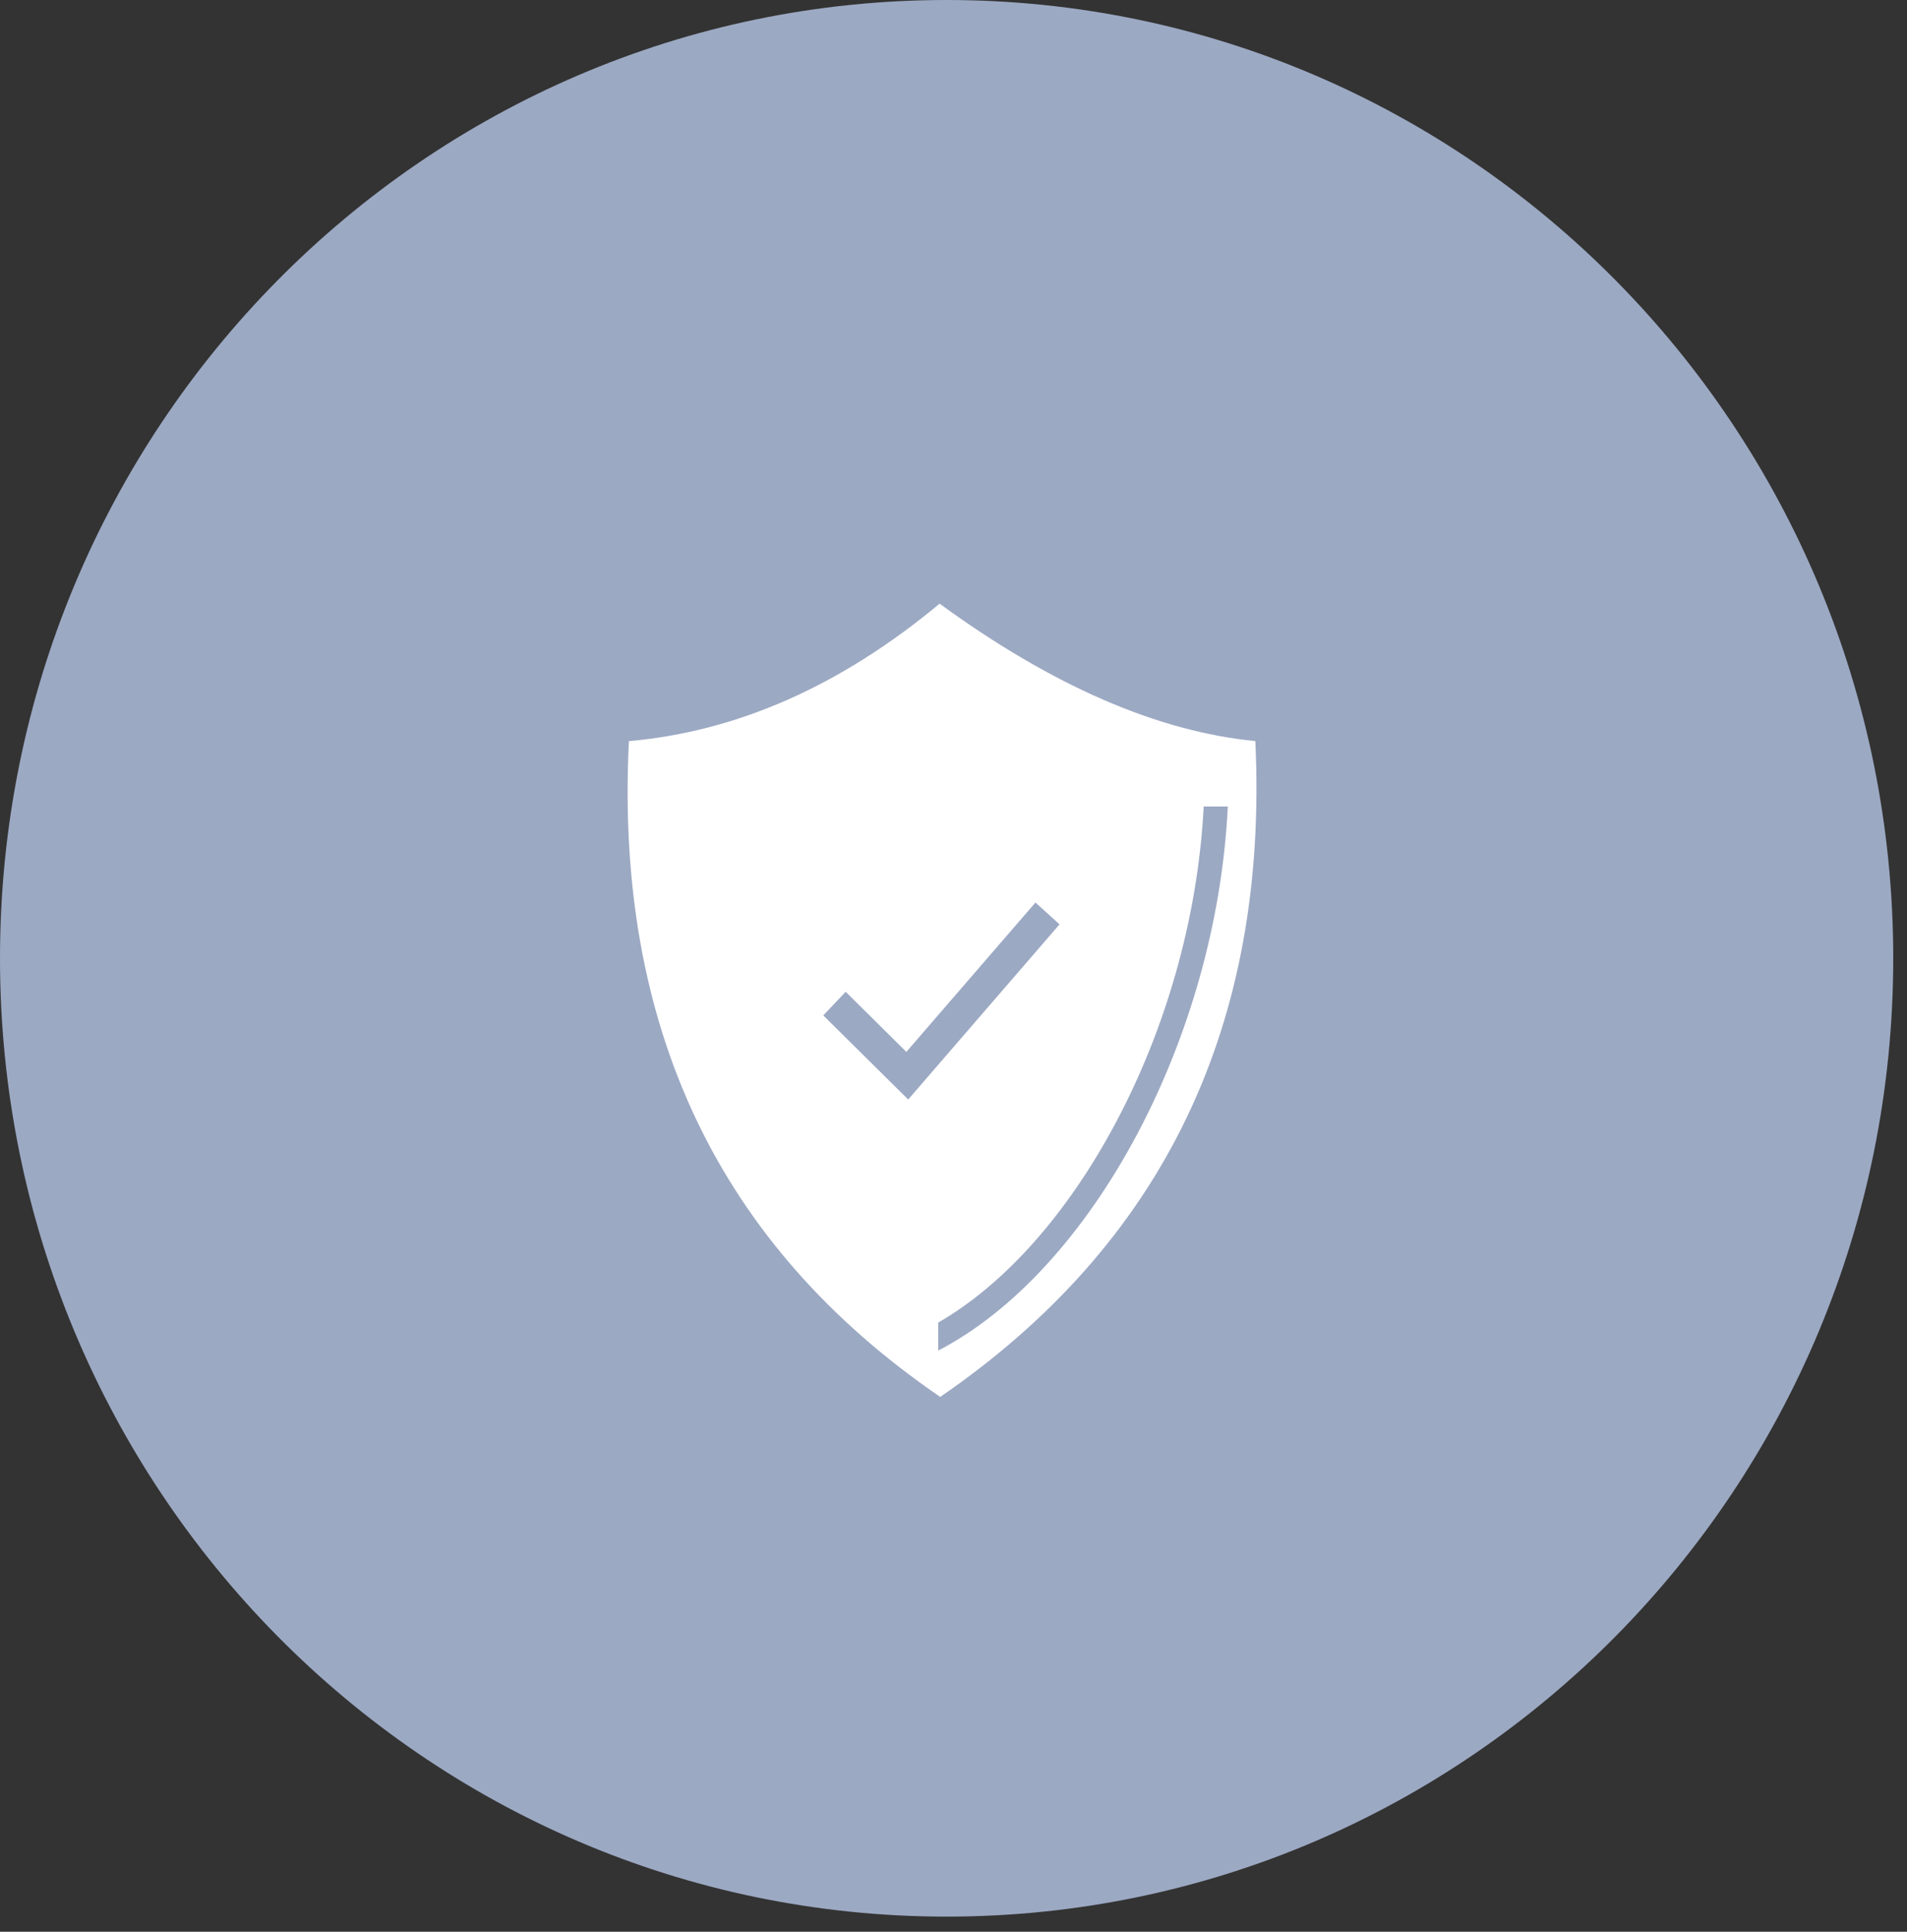
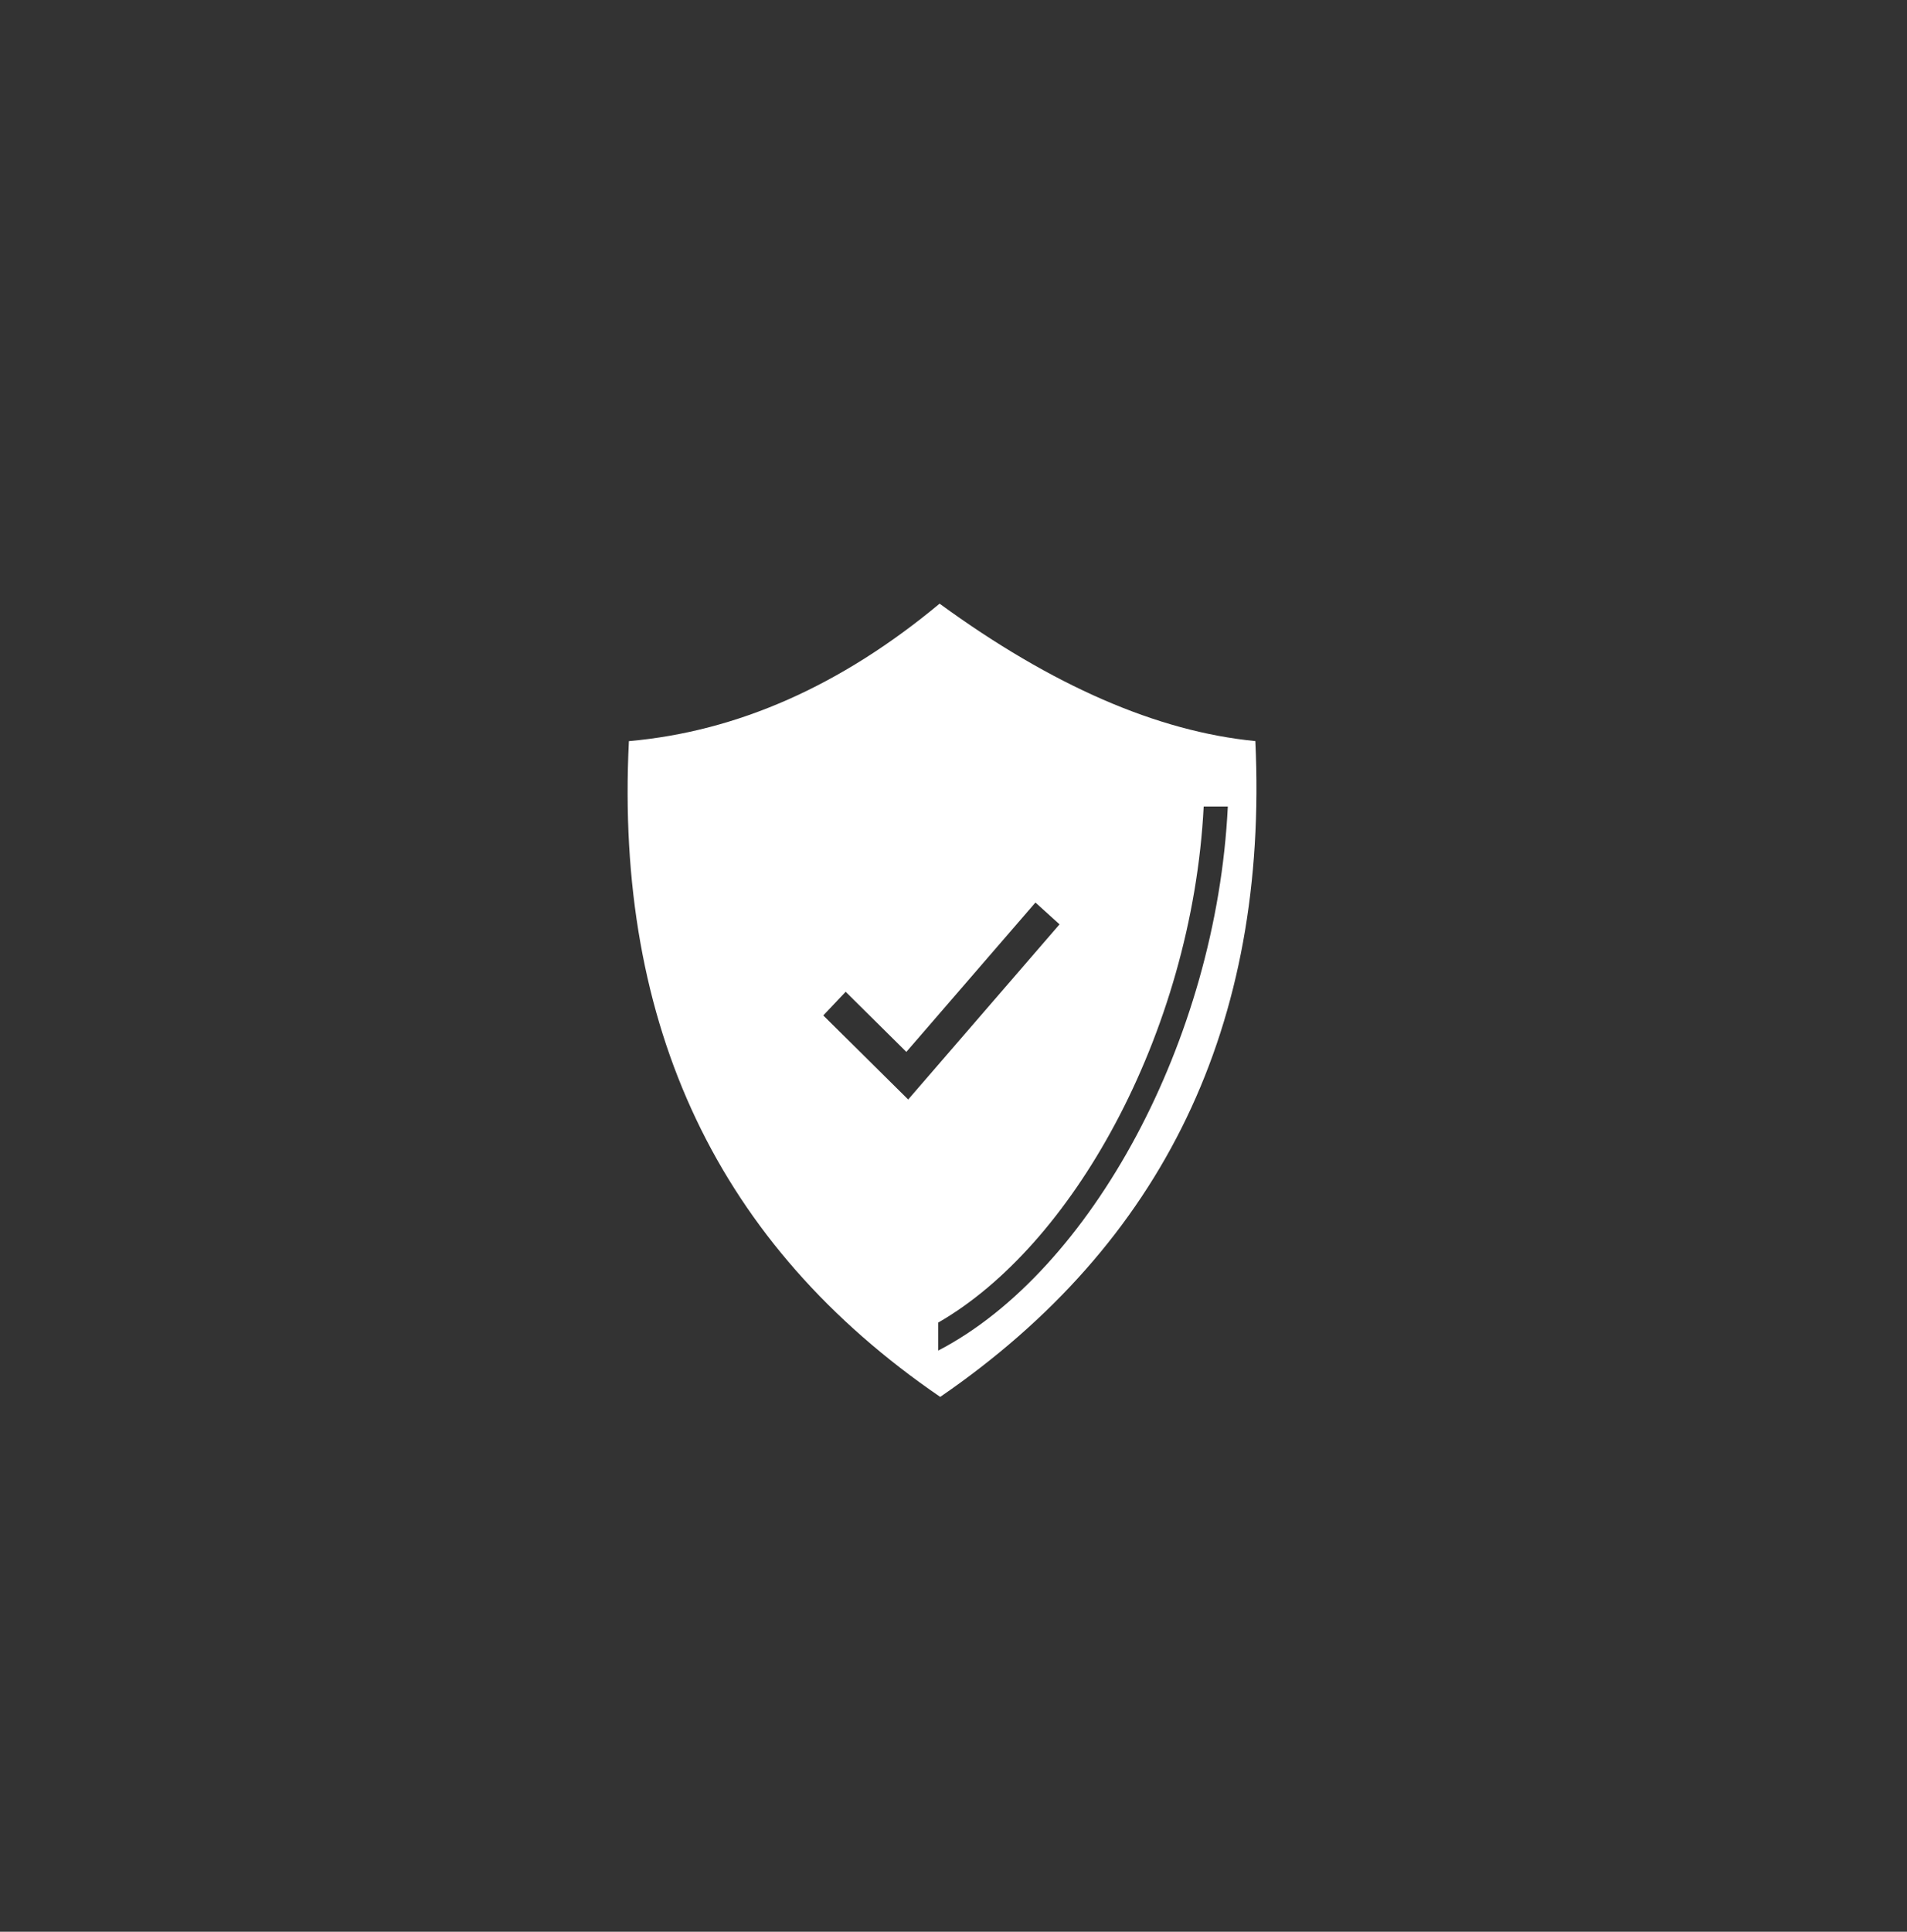
<svg xmlns="http://www.w3.org/2000/svg" width="79" height="80" viewBox="0 0 79 80" fill="none">
  <rect x="0" y="0" width="79" height="80" fill="#333333" stroke="none" />
-   <path d="M39.215 79.374C60.873 79.374 78.43 61.605 78.43 39.687C78.43 17.768 60.873 0 39.215 0C17.557 0 0 17.768 0 39.687C0 61.605 17.557 79.374 39.215 79.374Z" fill="#9CA9C3" />
  <path fill-rule="evenodd" clip-rule="evenodd" d="M26.053 30.693C25.465 42.516 29.765 51.569 38.95 57.851C48.203 51.499 52.554 42.446 52.004 30.691C47.945 30.295 43.585 28.398 38.924 25C34.838 28.399 30.547 30.296 26.053 30.693ZM43.893 38.281L37.623 45.535L34.106 42.053L35.033 41.073L37.547 43.563L42.895 37.377L43.893 38.281V38.281ZM47.066 47.052C44.923 51.054 42.04 54.287 38.868 55.932V54.772C41.633 53.181 44.214 50.249 46.188 46.56C48.25 42.71 49.626 38.081 49.864 33.401H50.864C50.627 38.262 49.202 43.061 47.066 47.052Z" fill="white" />
</svg>